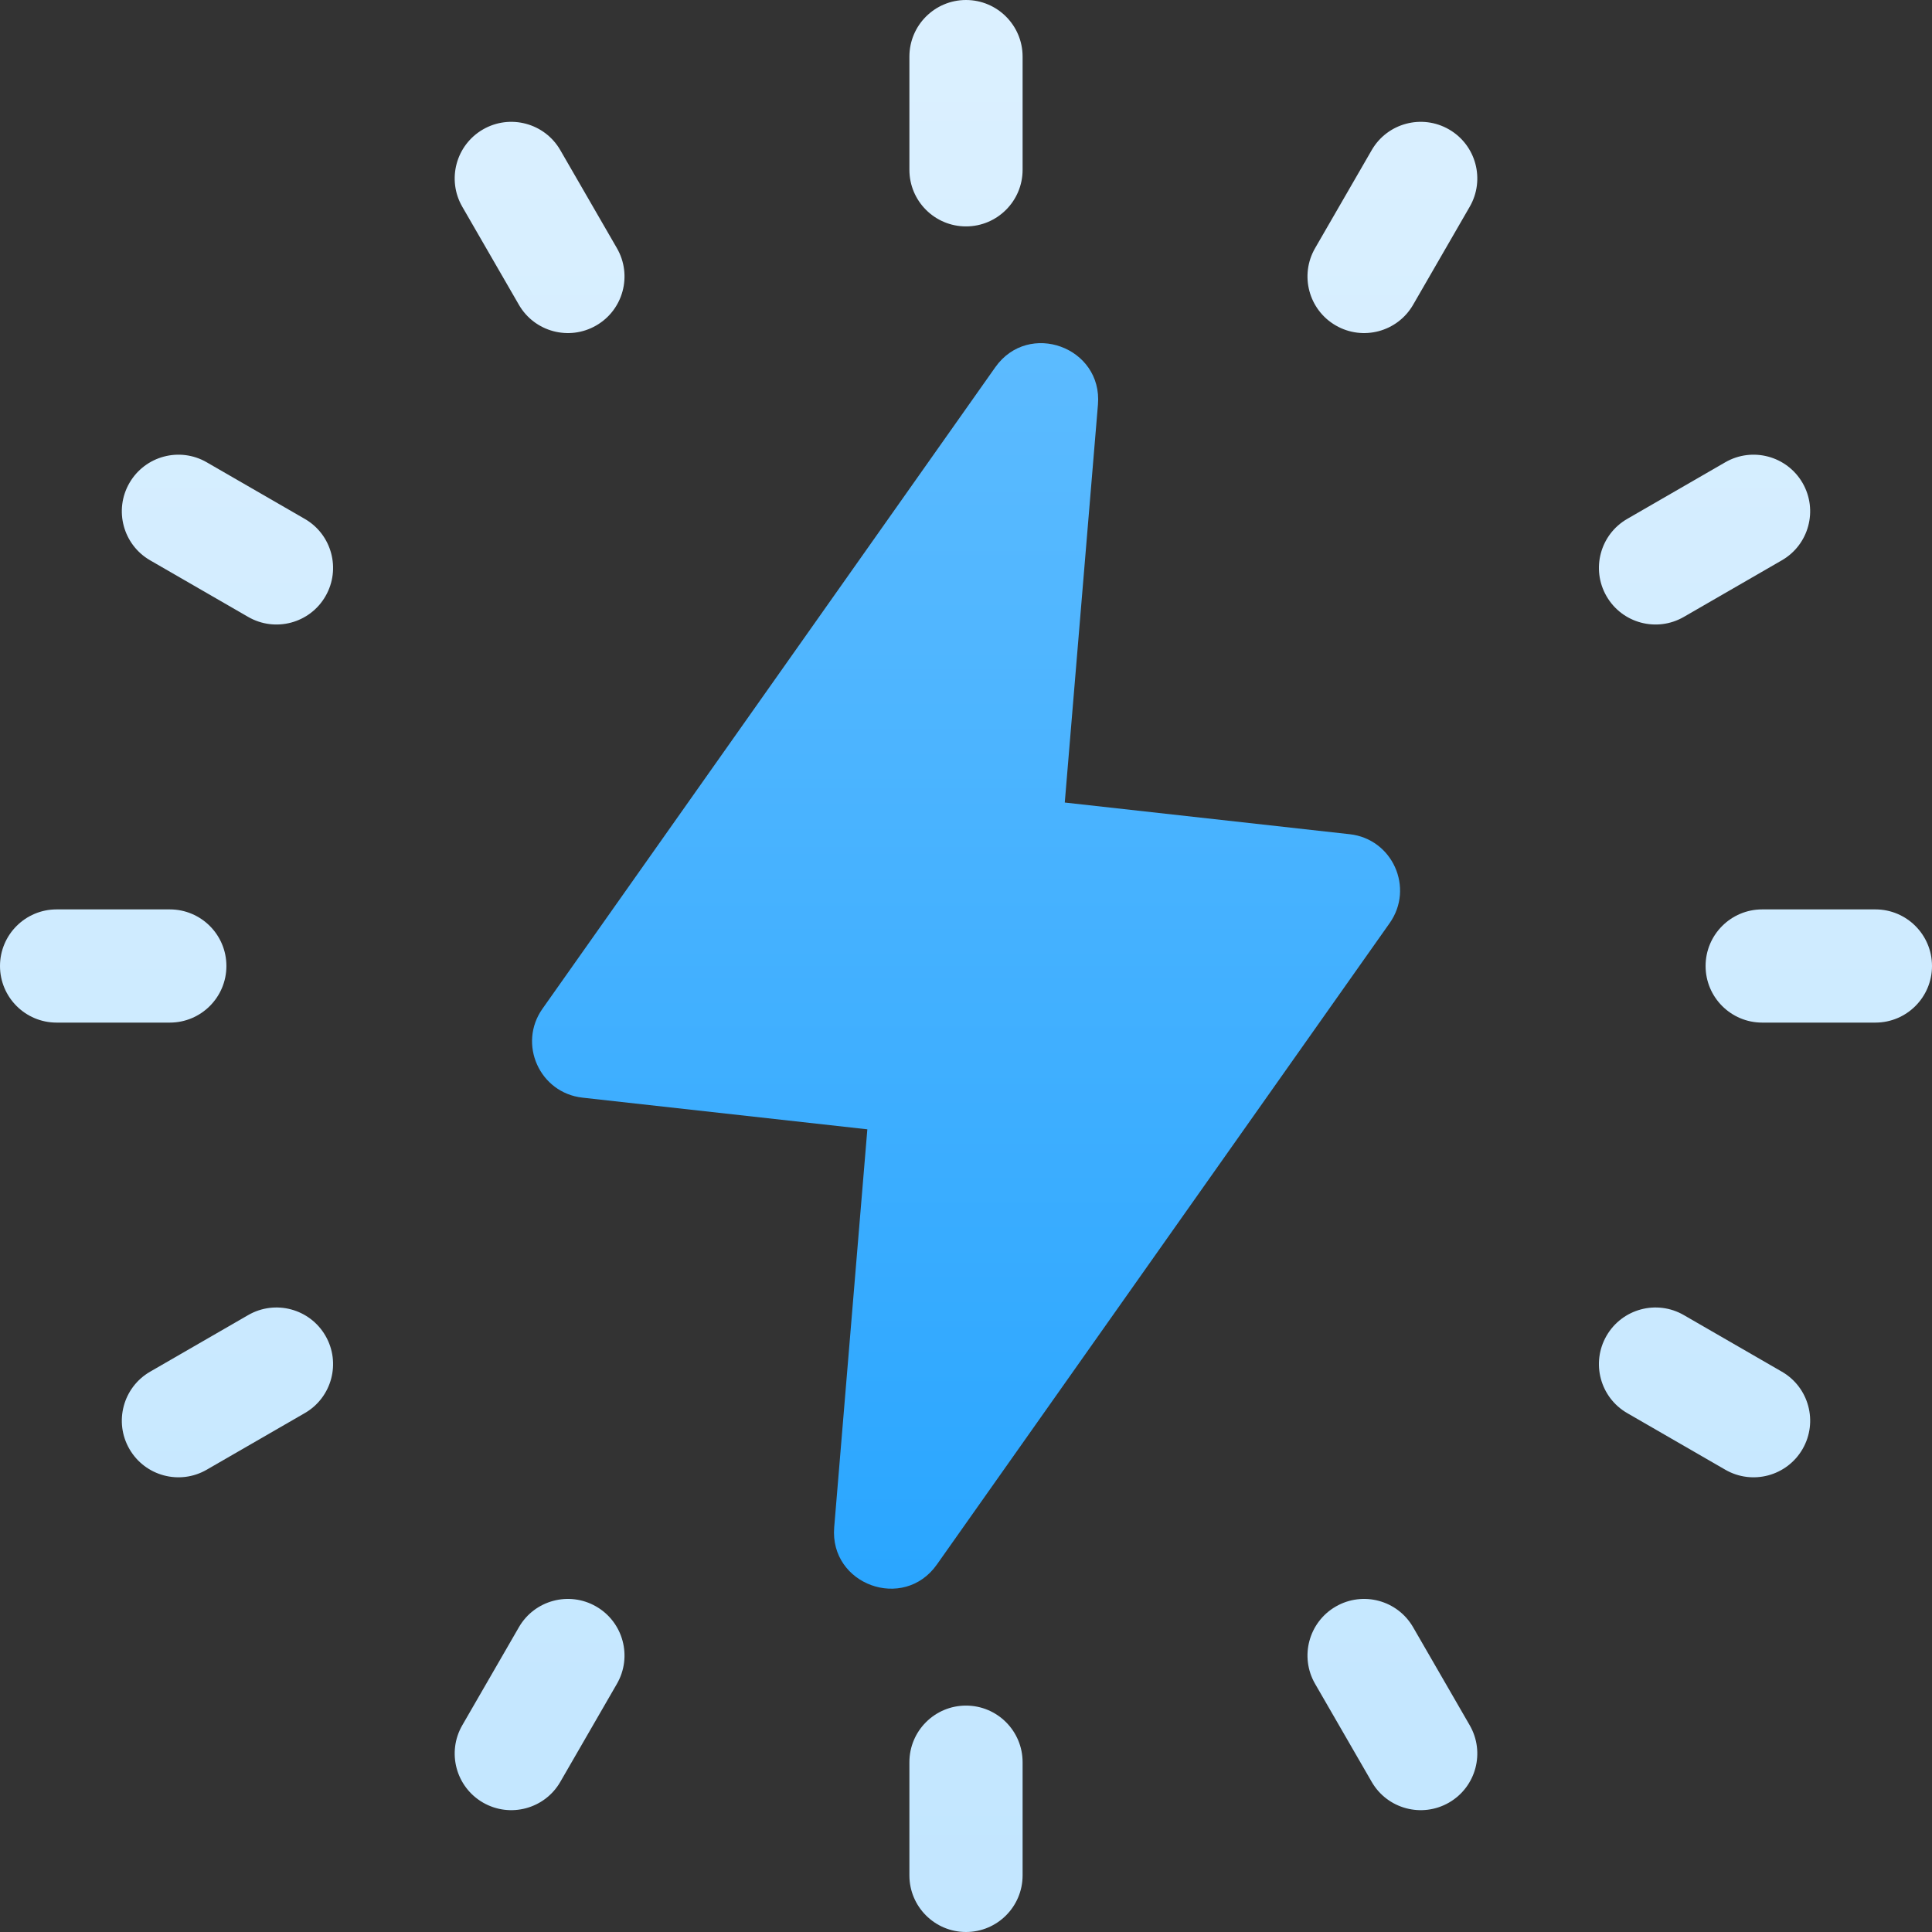
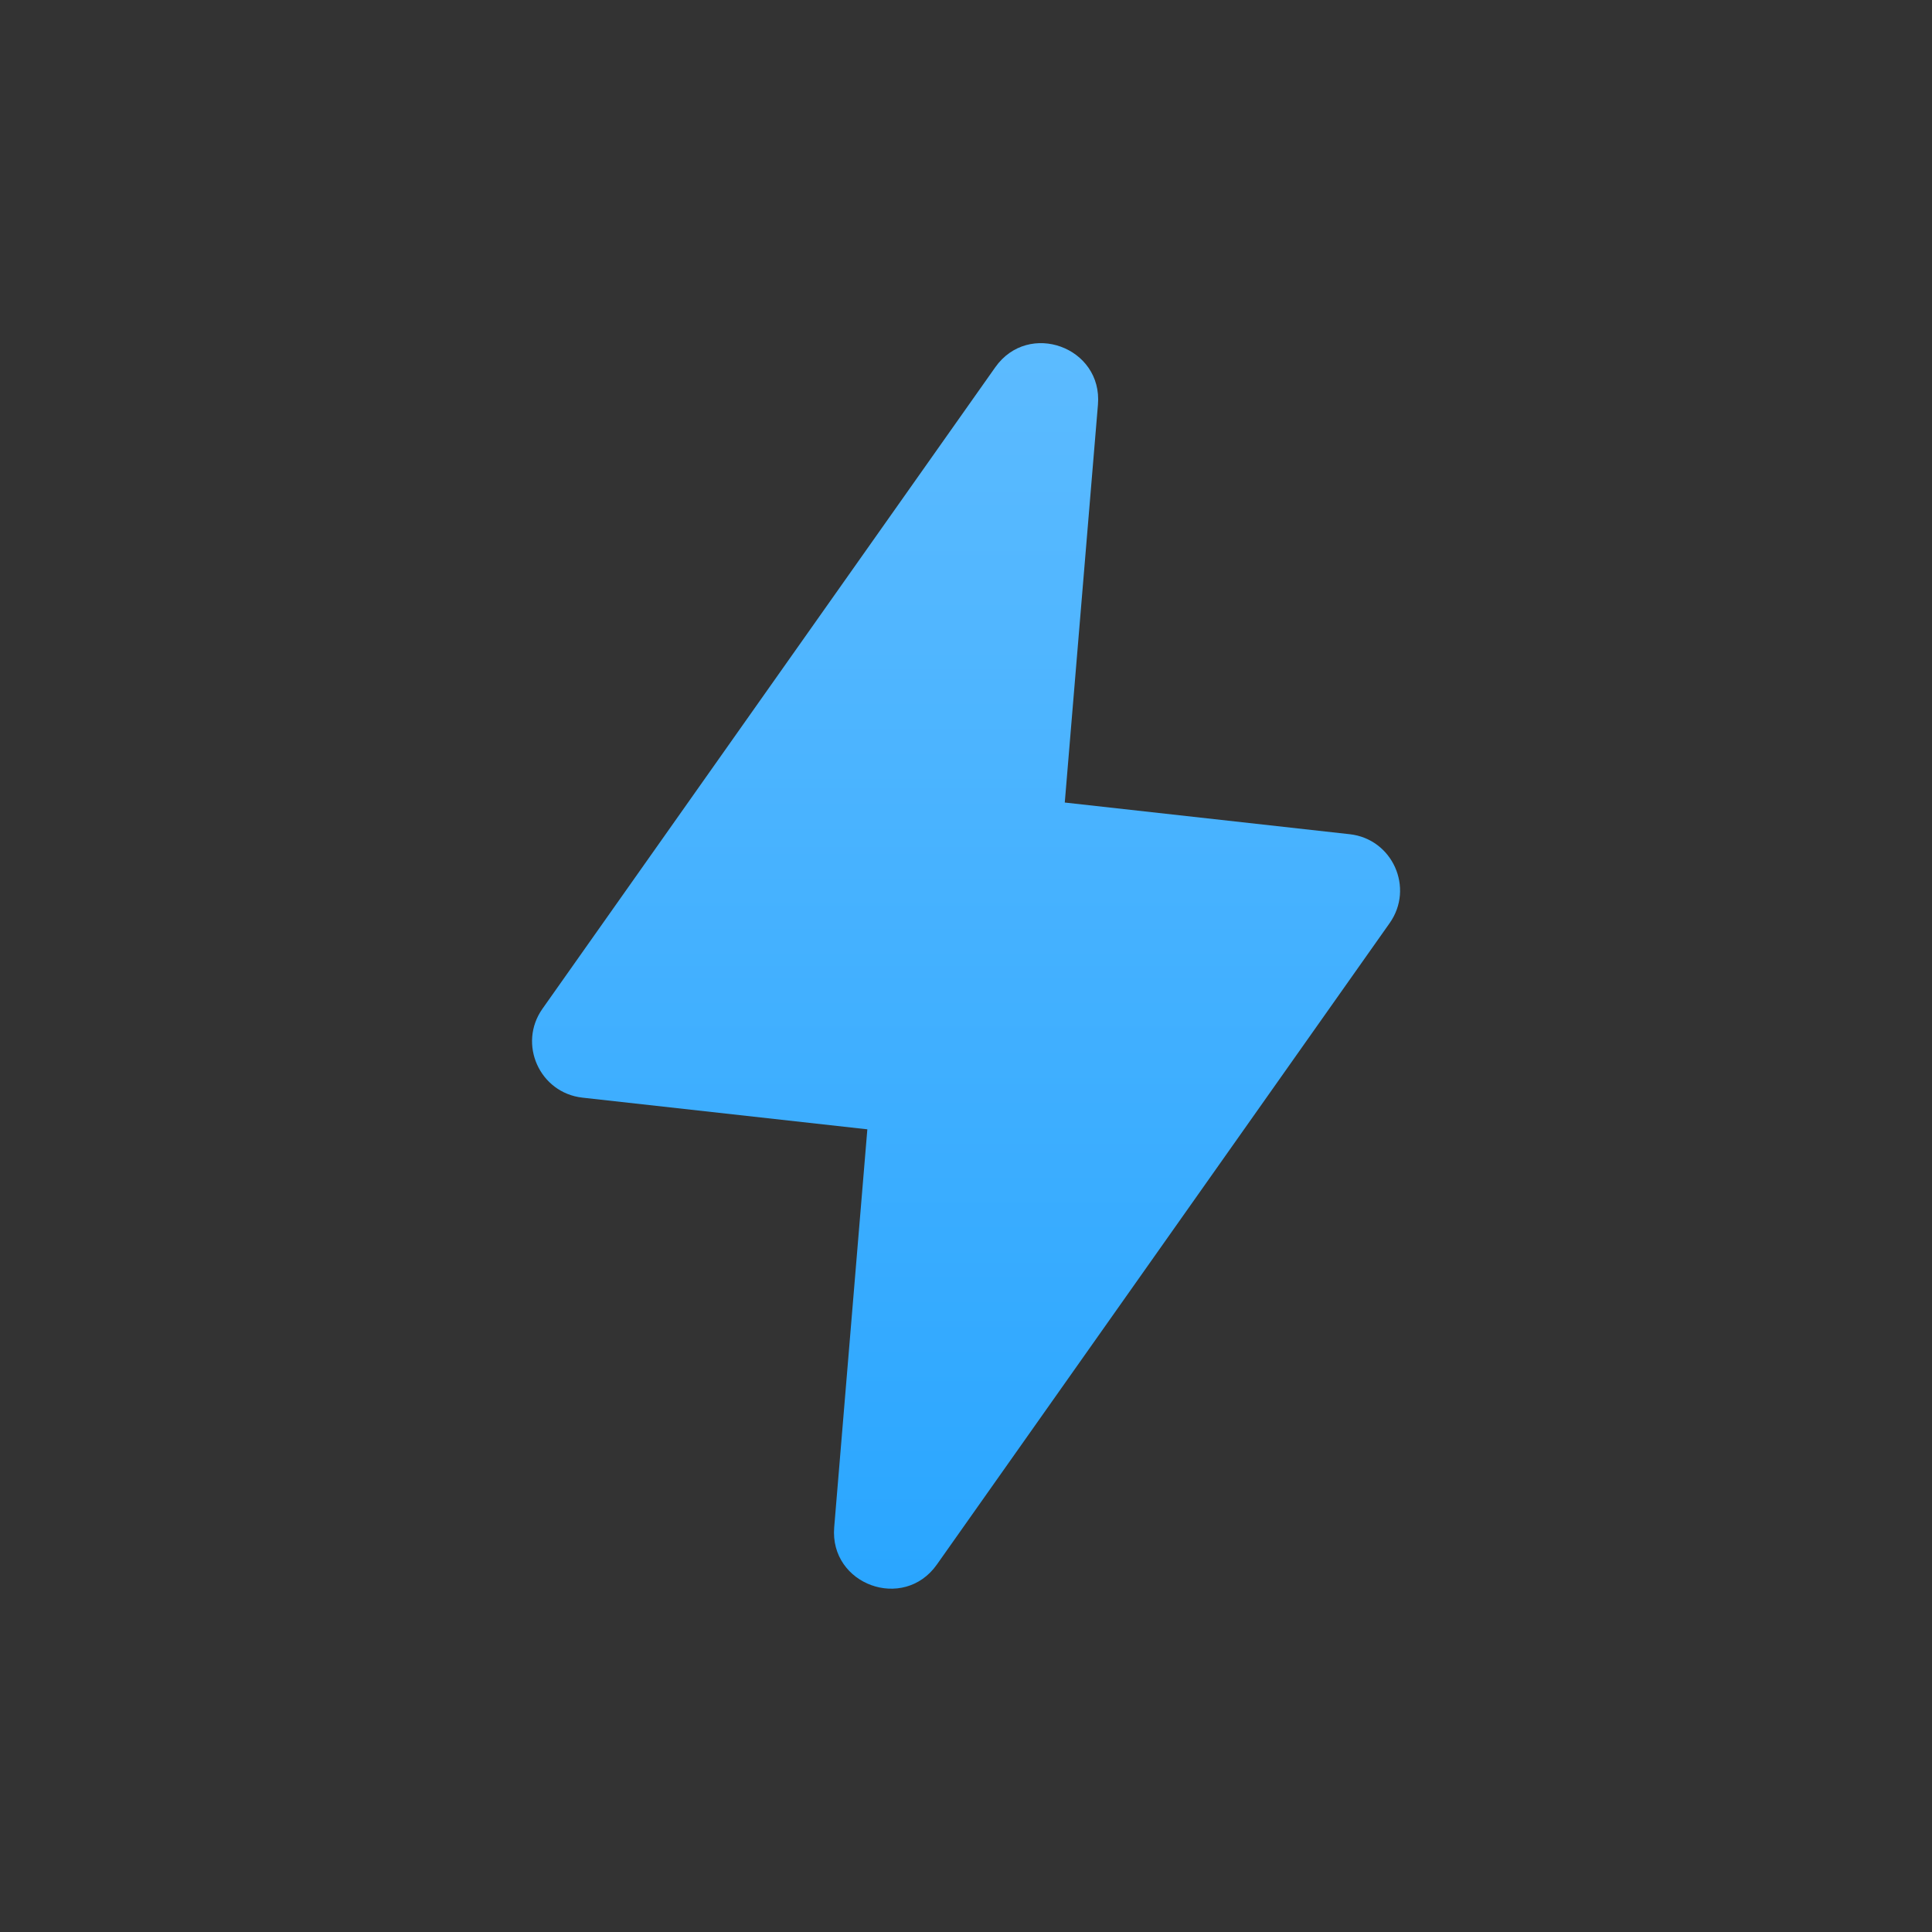
<svg xmlns="http://www.w3.org/2000/svg" width="64" height="64" viewBox="0 0 64 64" fill="none">
  <rect x="0" y="0" width="64" height="64" fill="#333333" stroke="none" />
-   <path d="M5.625 33.875H1.875C0.84 33.875 0 33.035 0 32C0 30.965 0.84 30.125 1.875 30.125H5.625C6.66 30.125 7.5 30.965 7.5 32C7.5 33.035 6.66 33.875 5.625 33.875ZM64 32C64 30.965 63.16 30.125 62.125 30.125H58.375C57.34 30.125 56.5 30.965 56.5 32C56.5 33.035 57.34 33.875 58.375 33.875H62.125C63.16 33.875 64 33.035 64 32ZM33.875 62.125V58.375C33.875 57.34 33.035 56.5 32 56.5C30.965 56.5 30.125 57.34 30.125 58.375V62.125C30.125 63.16 30.965 64 32 64C33.035 64 33.875 63.16 33.875 62.125ZM33.875 5.625V1.875C33.875 0.84 33.035 0 32 0C30.965 0 30.125 0.84 30.125 1.875V5.625C30.125 6.66 30.965 7.5 32 7.5C33.035 7.5 33.875 6.66 33.875 5.625ZM6.848 48.686L10.096 46.811C10.993 46.294 11.3 45.147 10.782 44.25C10.264 43.353 9.118 43.046 8.221 43.564L4.973 45.439C4.077 45.956 3.769 47.103 4.287 48C4.805 48.897 5.952 49.204 6.848 48.686ZM55.779 20.436L59.026 18.561C59.923 18.044 60.23 16.897 59.713 16C59.195 15.103 58.048 14.796 57.151 15.314L53.904 17.189C53.007 17.706 52.7 18.853 53.218 19.75C53.735 20.647 54.882 20.954 55.779 20.436ZM48 59.713C48.897 59.195 49.204 58.048 48.686 57.151L46.811 53.904C46.294 53.007 45.147 52.7 44.25 53.218C43.353 53.736 43.046 54.882 43.564 55.779L45.439 59.026C45.956 59.923 47.103 60.23 48 59.713ZM19.75 10.782C20.647 10.265 20.954 9.118 20.436 8.221L18.561 4.974C18.044 4.077 16.897 3.77 16 4.287C15.103 4.805 14.796 5.952 15.314 6.849L17.189 10.096C17.706 10.993 18.853 11.3 19.75 10.782ZM18.561 59.026L20.436 55.779C20.954 54.882 20.647 53.736 19.75 53.218C18.853 52.7 17.706 53.007 17.189 53.904L15.314 57.151C14.796 58.048 15.103 59.195 16 59.713C16.897 60.23 18.044 59.923 18.561 59.026ZM46.811 10.096L48.686 6.849C49.204 5.952 48.897 4.805 48 4.287C47.103 3.77 45.956 4.077 45.439 4.974L43.564 8.221C43.046 9.118 43.353 10.265 44.25 10.782C45.147 11.3 46.294 10.993 46.811 10.096ZM59.713 48C60.231 47.103 59.923 45.956 59.027 45.439L55.779 43.564C54.882 43.046 53.736 43.353 53.218 44.25C52.7 45.147 53.007 46.294 53.904 46.811L57.152 48.686C58.048 49.204 59.195 48.897 59.713 48ZM10.782 19.75C11.3 18.853 10.993 17.706 10.096 17.189L6.848 15.314C5.952 14.796 4.805 15.103 4.287 16C3.769 16.897 4.077 18.044 4.973 18.561L8.221 20.436C9.118 20.954 10.265 20.647 10.782 19.75Z" fill="url(#paint0_linear_6577_85606)" />
  <path d="M27.634 50.592L28.732 37.41L19.295 36.361C17.877 36.203 17.147 34.582 17.97 33.416L32.97 12.166C34.072 10.605 36.529 11.499 36.371 13.403L35.272 26.585L44.709 27.634C46.128 27.791 46.857 29.413 46.034 30.579L31.034 51.829C29.932 53.389 27.475 52.496 27.634 50.592Z" fill="url(#paint1_linear_6577_85606)" />
  <defs>
    <linearGradient id="paint0_linear_6577_85606" x1="63.919" y1="64" x2="63.919" y2="0" gradientUnits="userSpaceOnUse">
      <stop stop-color="#C2E6FF" />
      <stop offset="0.997" stop-color="#DBF0FF" />
    </linearGradient>
    <linearGradient id="paint1_linear_6577_85606" x1="34.616" y1="52.627" x2="34.616" y2="11.367" gradientUnits="userSpaceOnUse">
      <stop stop-color="#2AA6FF" />
      <stop offset="1" stop-color="#5CBBFF" />
    </linearGradient>
  </defs>
</svg>